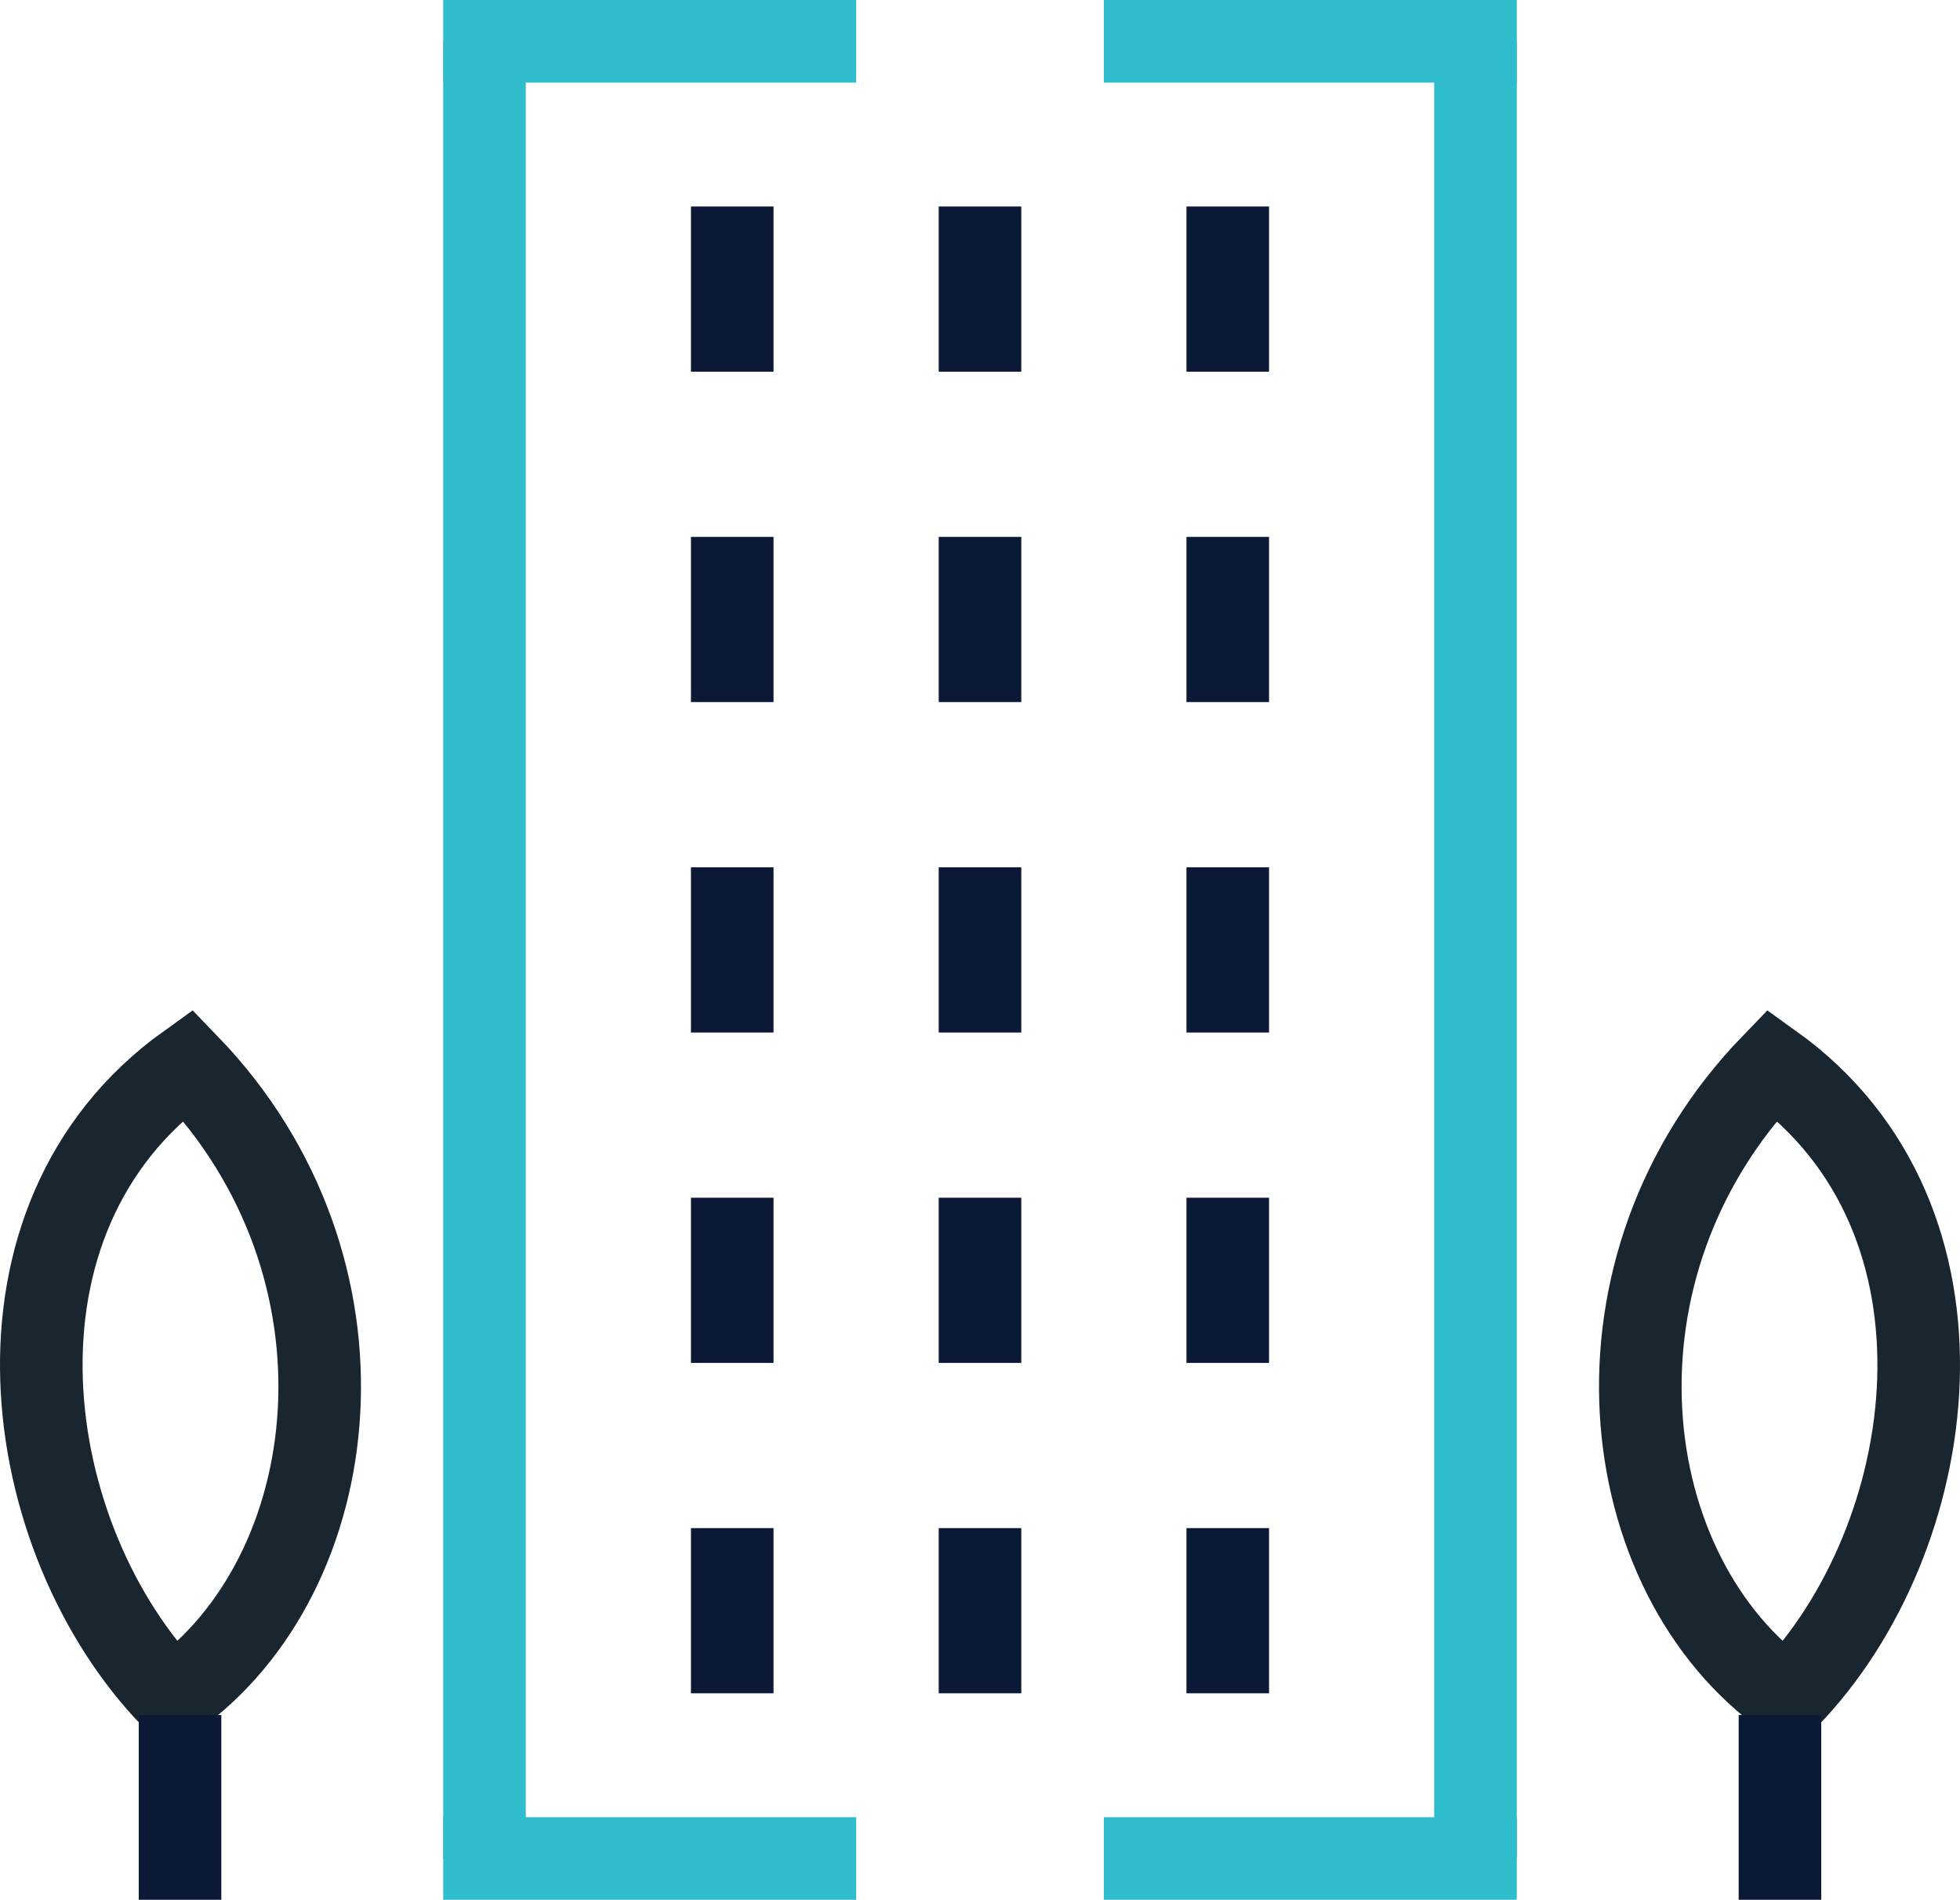
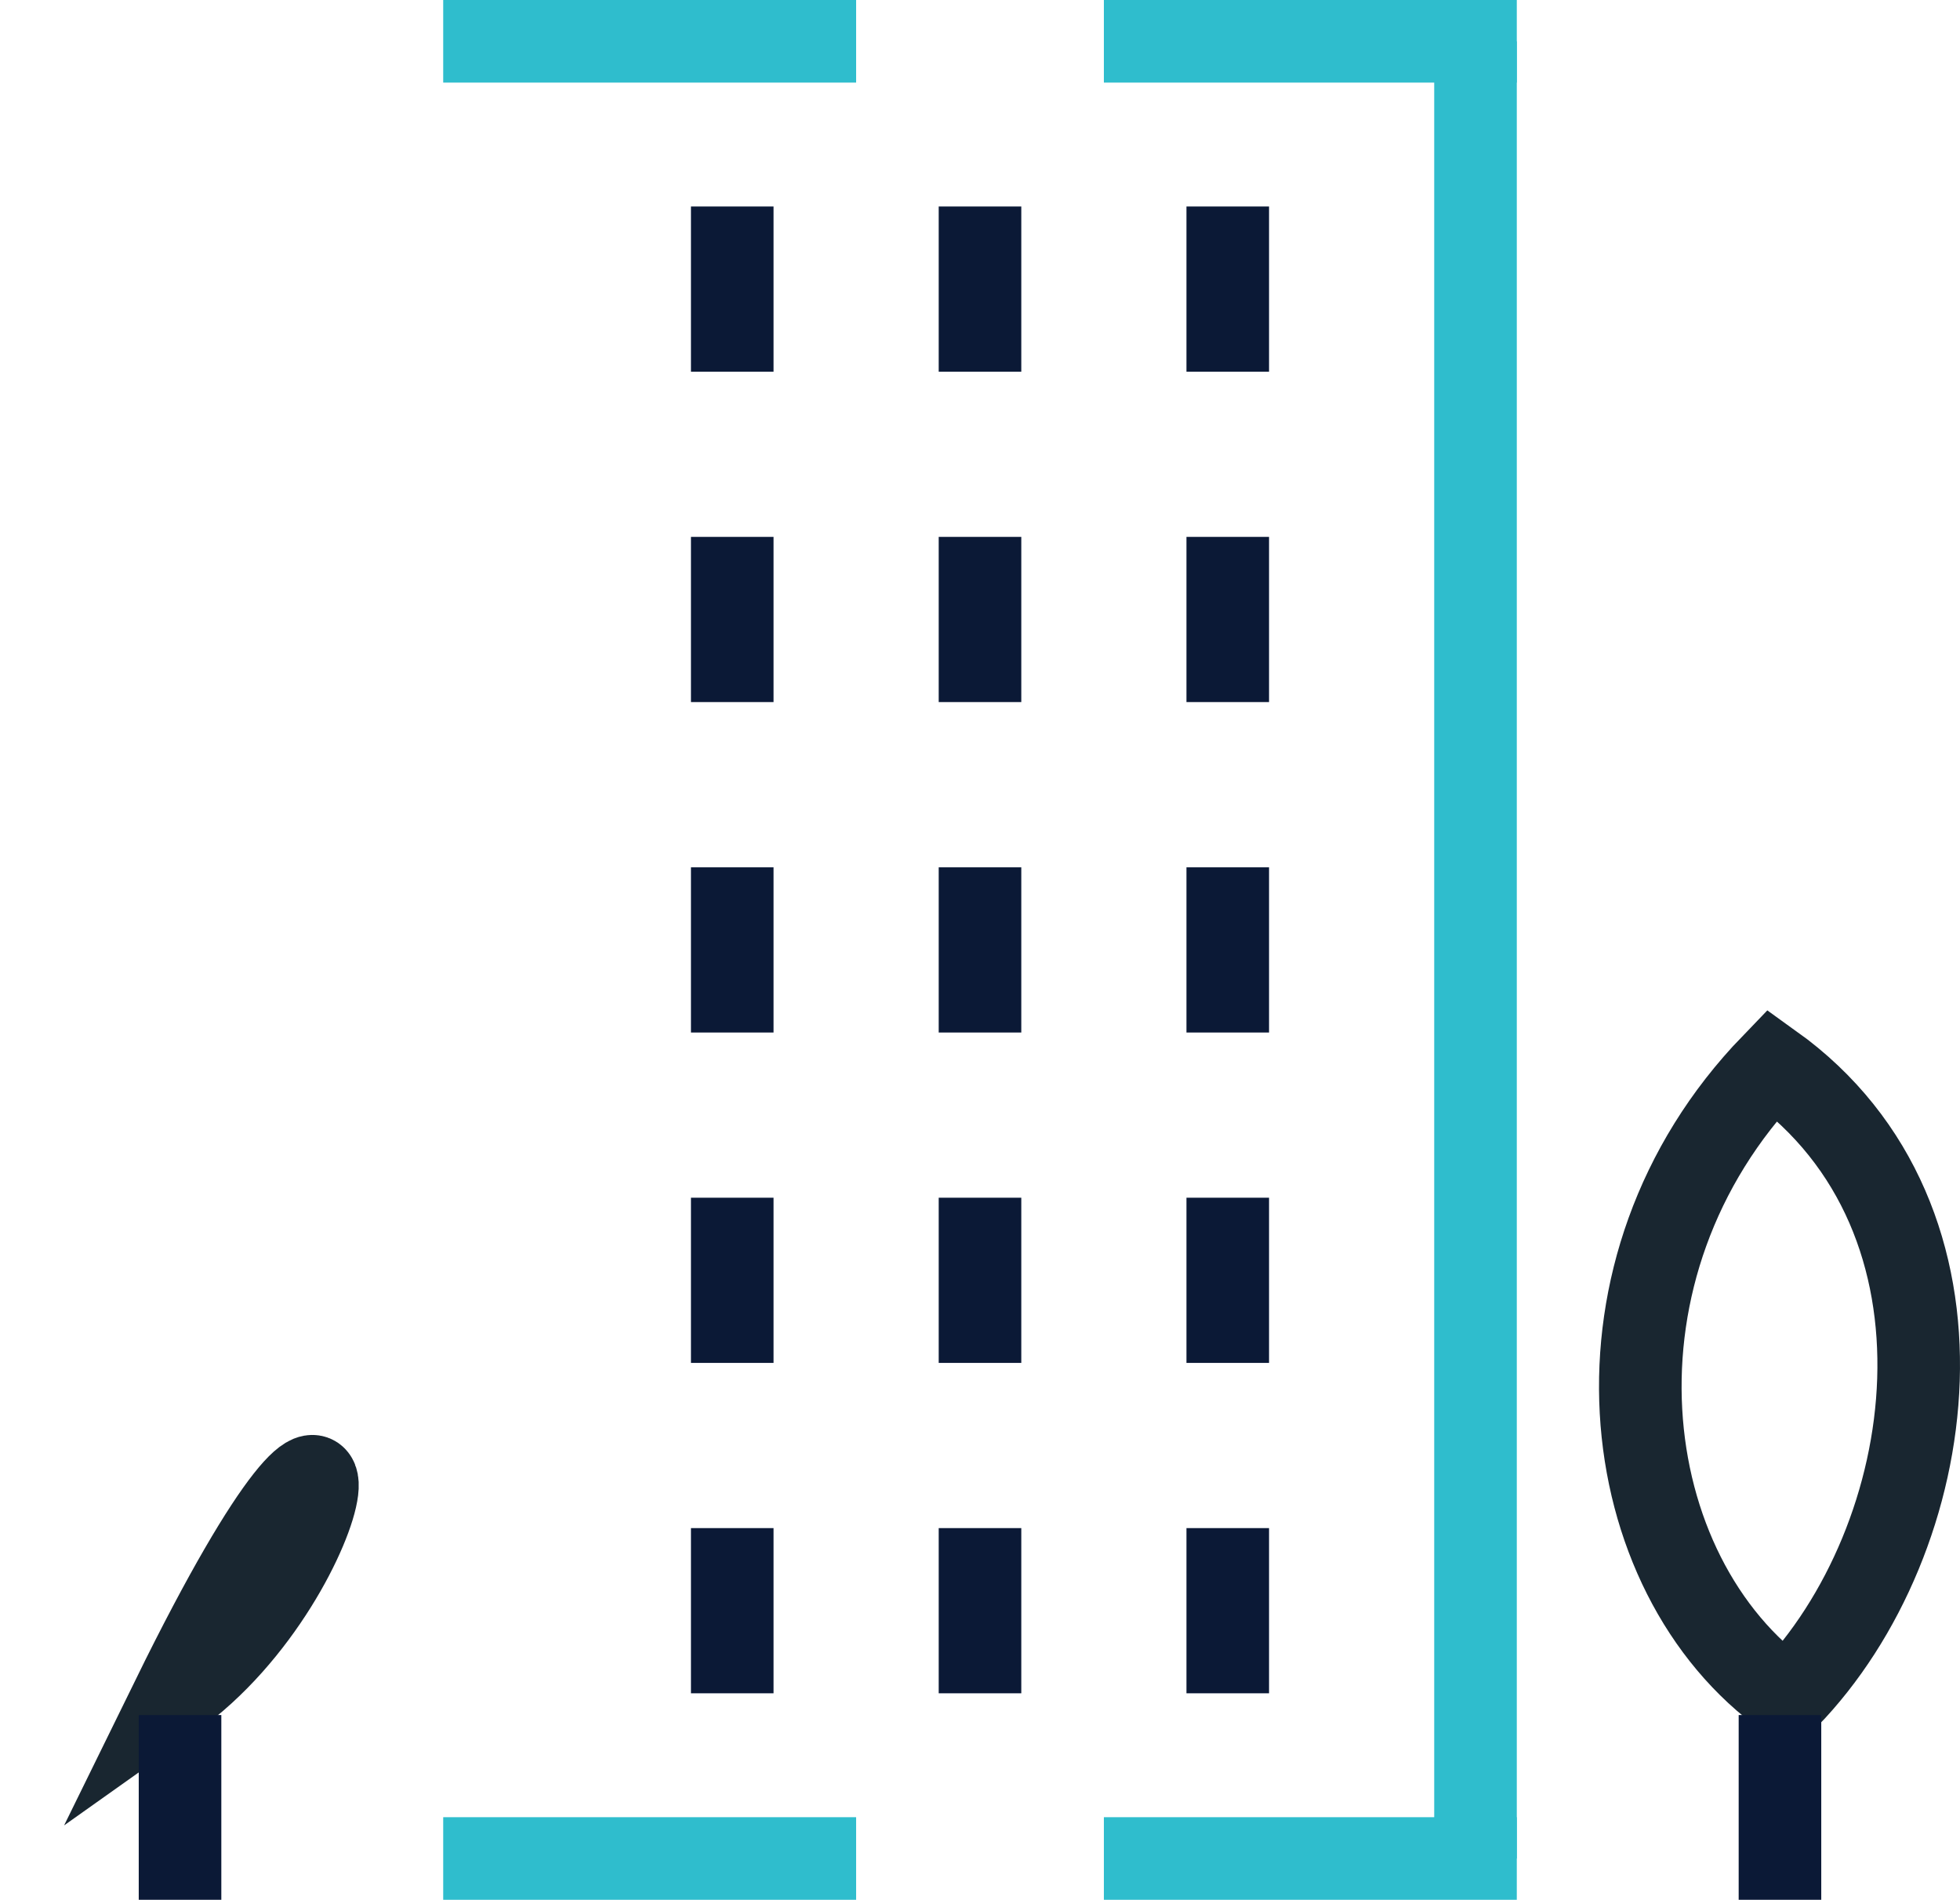
<svg xmlns="http://www.w3.org/2000/svg" id="Layer_1" data-name="Layer 1" viewBox="0 0 71.2 69">
  <defs>
    <style>.cls-1,.cls-2,.cls-3{fill:none;stroke-width:3px;}.cls-1{stroke:#0b1936;stroke-linejoin:round;}.cls-2{stroke:#2fbdcd;}.cls-2,.cls-3{stroke-miterlimit:10;}.cls-3{stroke:#192630;}</style>
  </defs>
  <title>Building 2</title>
  <line class="cls-1" x1="44.6" y1="55.5" x2="44.6" y2="61.5" />
  <line class="cls-1" x1="35.6" y1="55.5" x2="35.6" y2="61.5" />
  <line class="cls-1" x1="26.6" y1="55.5" x2="26.6" y2="61.5" />
  <line class="cls-1" x1="44.6" y1="43.5" x2="44.6" y2="49.5" />
  <line class="cls-1" x1="35.6" y1="43.5" x2="35.6" y2="49.5" />
  <line class="cls-1" x1="26.6" y1="43.5" x2="26.6" y2="49.5" />
  <line class="cls-1" x1="44.6" y1="31.5" x2="44.6" y2="37.5" />
  <line class="cls-1" x1="35.6" y1="31.5" x2="35.6" y2="37.5" />
  <line class="cls-1" x1="26.6" y1="31.5" x2="26.6" y2="37.5" />
  <line class="cls-1" x1="44.6" y1="19.5" x2="44.6" y2="25.5" />
  <line class="cls-1" x1="35.6" y1="19.5" x2="35.6" y2="25.5" />
  <line class="cls-1" x1="26.6" y1="19.5" x2="26.6" y2="25.5" />
  <line class="cls-1" x1="44.6" y1="7.5" x2="44.6" y2="13.5" />
  <line class="cls-1" x1="35.6" y1="7.5" x2="35.6" y2="13.5" />
  <line class="cls-1" x1="26.6" y1="7.5" x2="26.6" y2="13.5" />
-   <line class="cls-2" x1="17.6" y1="67.5" x2="17.6" y2="1.5" />
  <line class="cls-2" x1="31.1" y1="1.5" x2="16.1" y2="1.5" />
  <line class="cls-2" x1="31.1" y1="67.5" x2="16.1" y2="67.5" />
  <line class="cls-2" x1="53.6" y1="67.5" x2="53.6" y2="1.5" />
  <line class="cls-2" x1="55.1" y1="1.5" x2="40.1" y2="1.5" />
  <line class="cls-2" x1="55.1" y1="67.5" x2="40.1" y2="67.5" />
  <path class="cls-2" d="M123.91,44.8" transform="translate(-73.4 -37.5)" />
  <path class="cls-2" d="M123.91,110.8" transform="translate(-73.4 -37.5)" />
  <path class="cls-2" d="M121,47.72" transform="translate(-73.4 -37.5)" />
  <path class="cls-2" d="M121,113.72" transform="translate(-73.4 -37.5)" />
-   <path class="cls-3" d="M79.67,99.17c-5.6-5.76-7.28-17.39.55-23C87.34,83.54,86,94.69,79.67,99.17Z" transform="translate(-73.4 -37.5)" />
+   <path class="cls-3" d="M79.67,99.17C87.34,83.54,86,94.69,79.67,99.17Z" transform="translate(-73.4 -37.5)" />
  <line class="cls-1" x1="6.54" y1="62.29" x2="6.54" y2="69" />
  <path class="cls-3" d="M138.33,99.17c5.6-5.76,7.28-17.39-.55-23C130.66,83.54,132,94.69,138.33,99.17Z" transform="translate(-73.4 -37.5)" />
  <line class="cls-1" x1="64.66" y1="62.29" x2="64.66" y2="69" />
</svg>